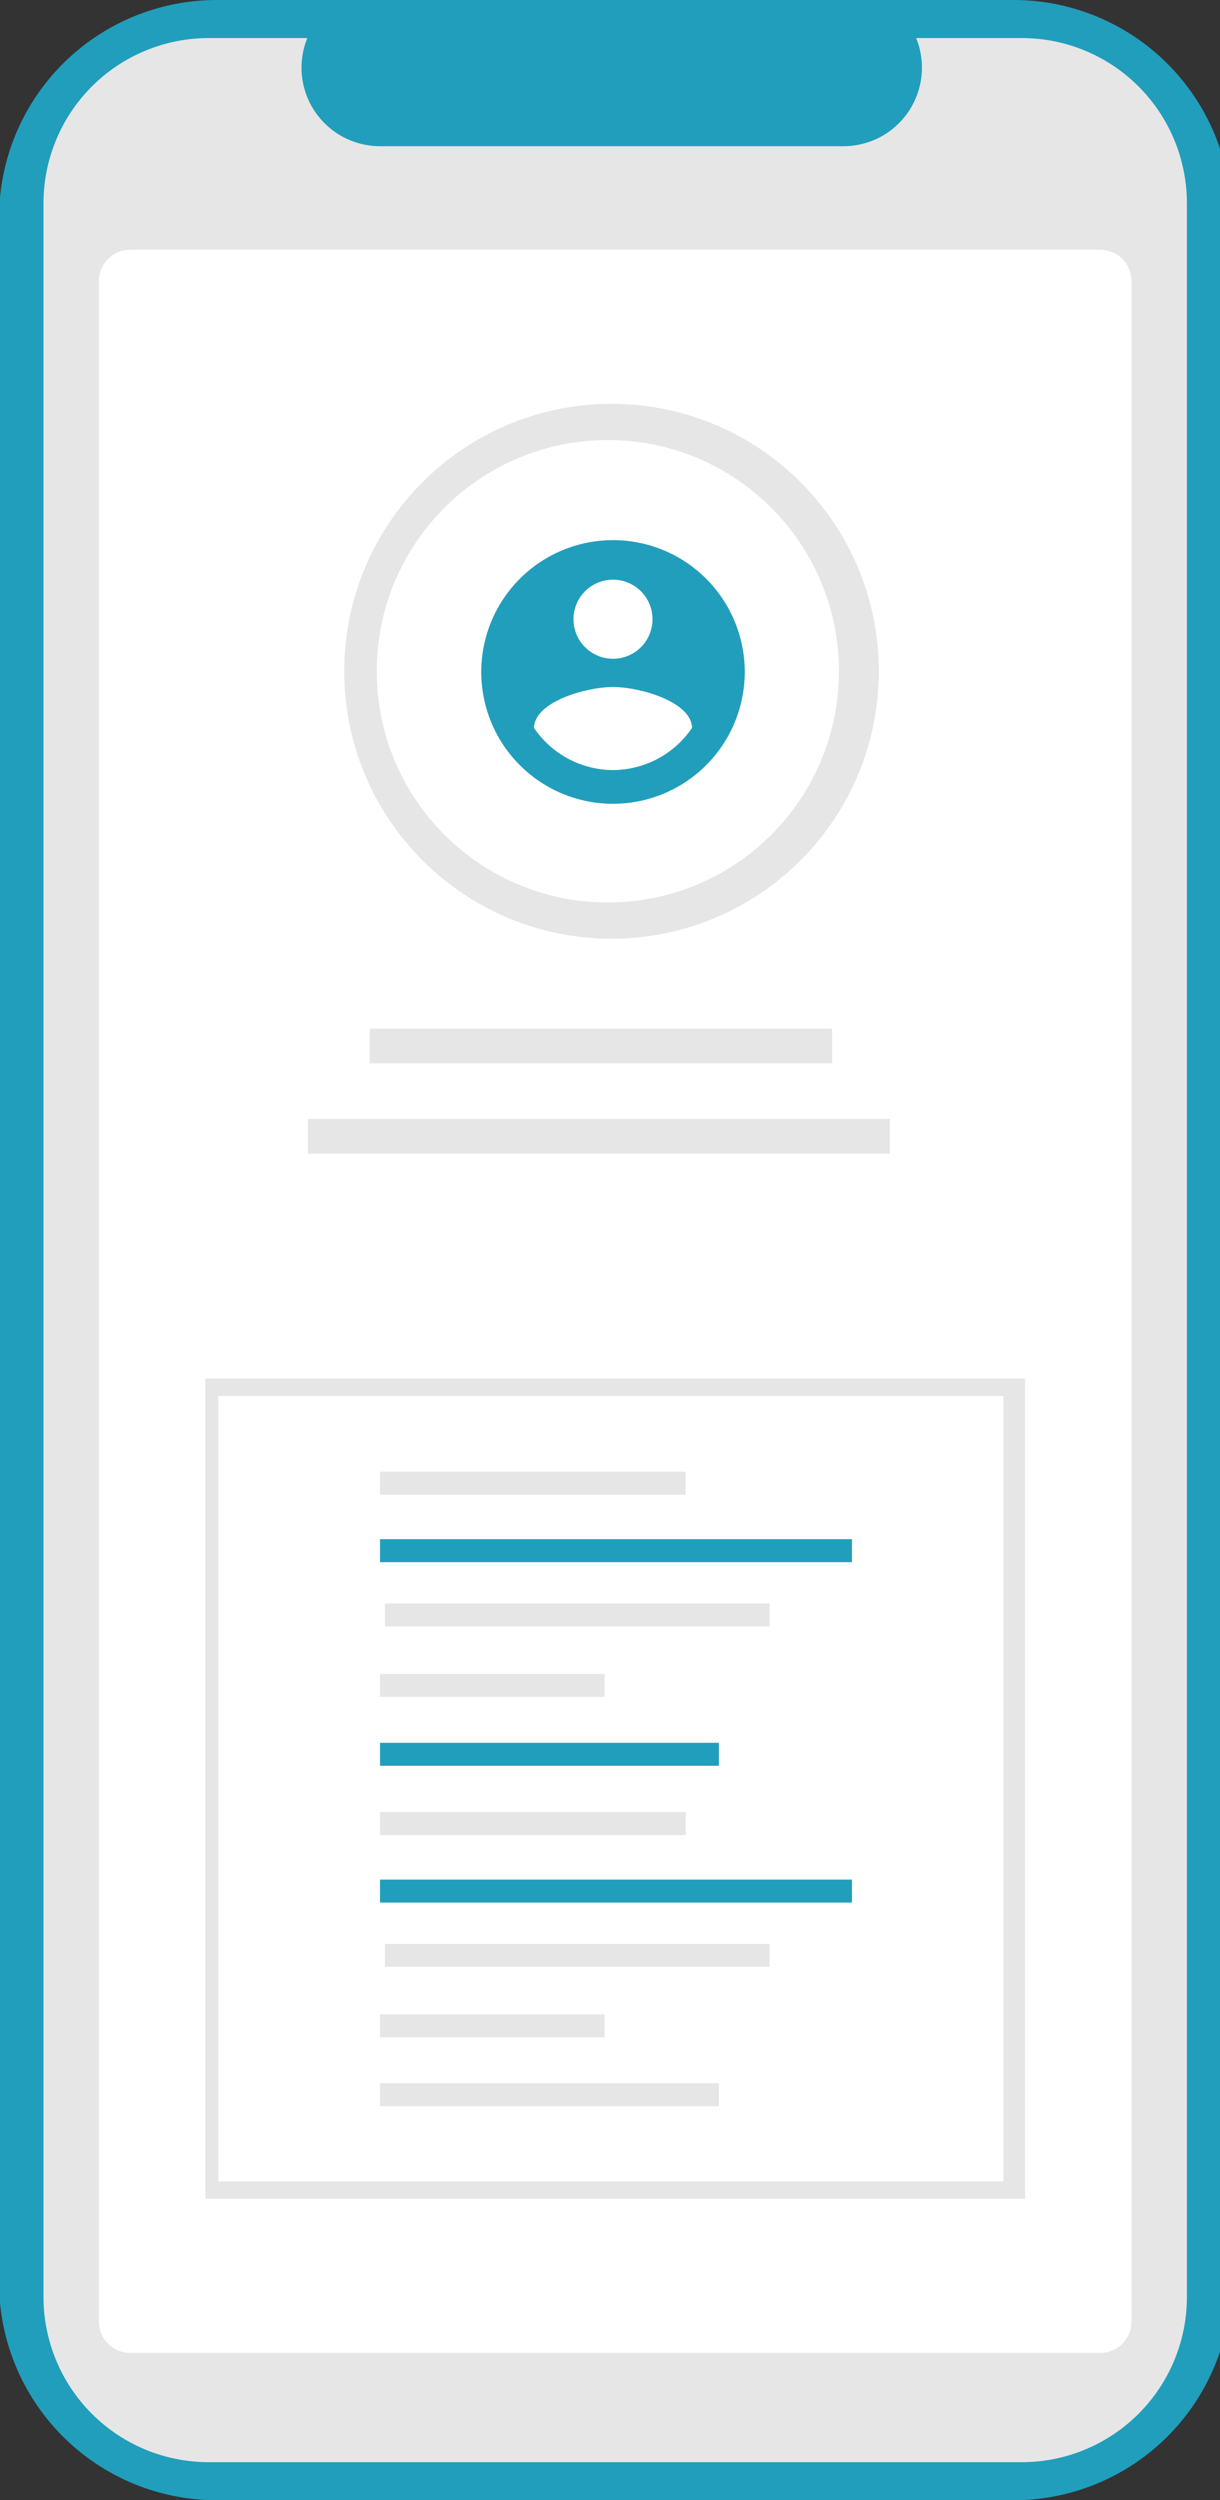
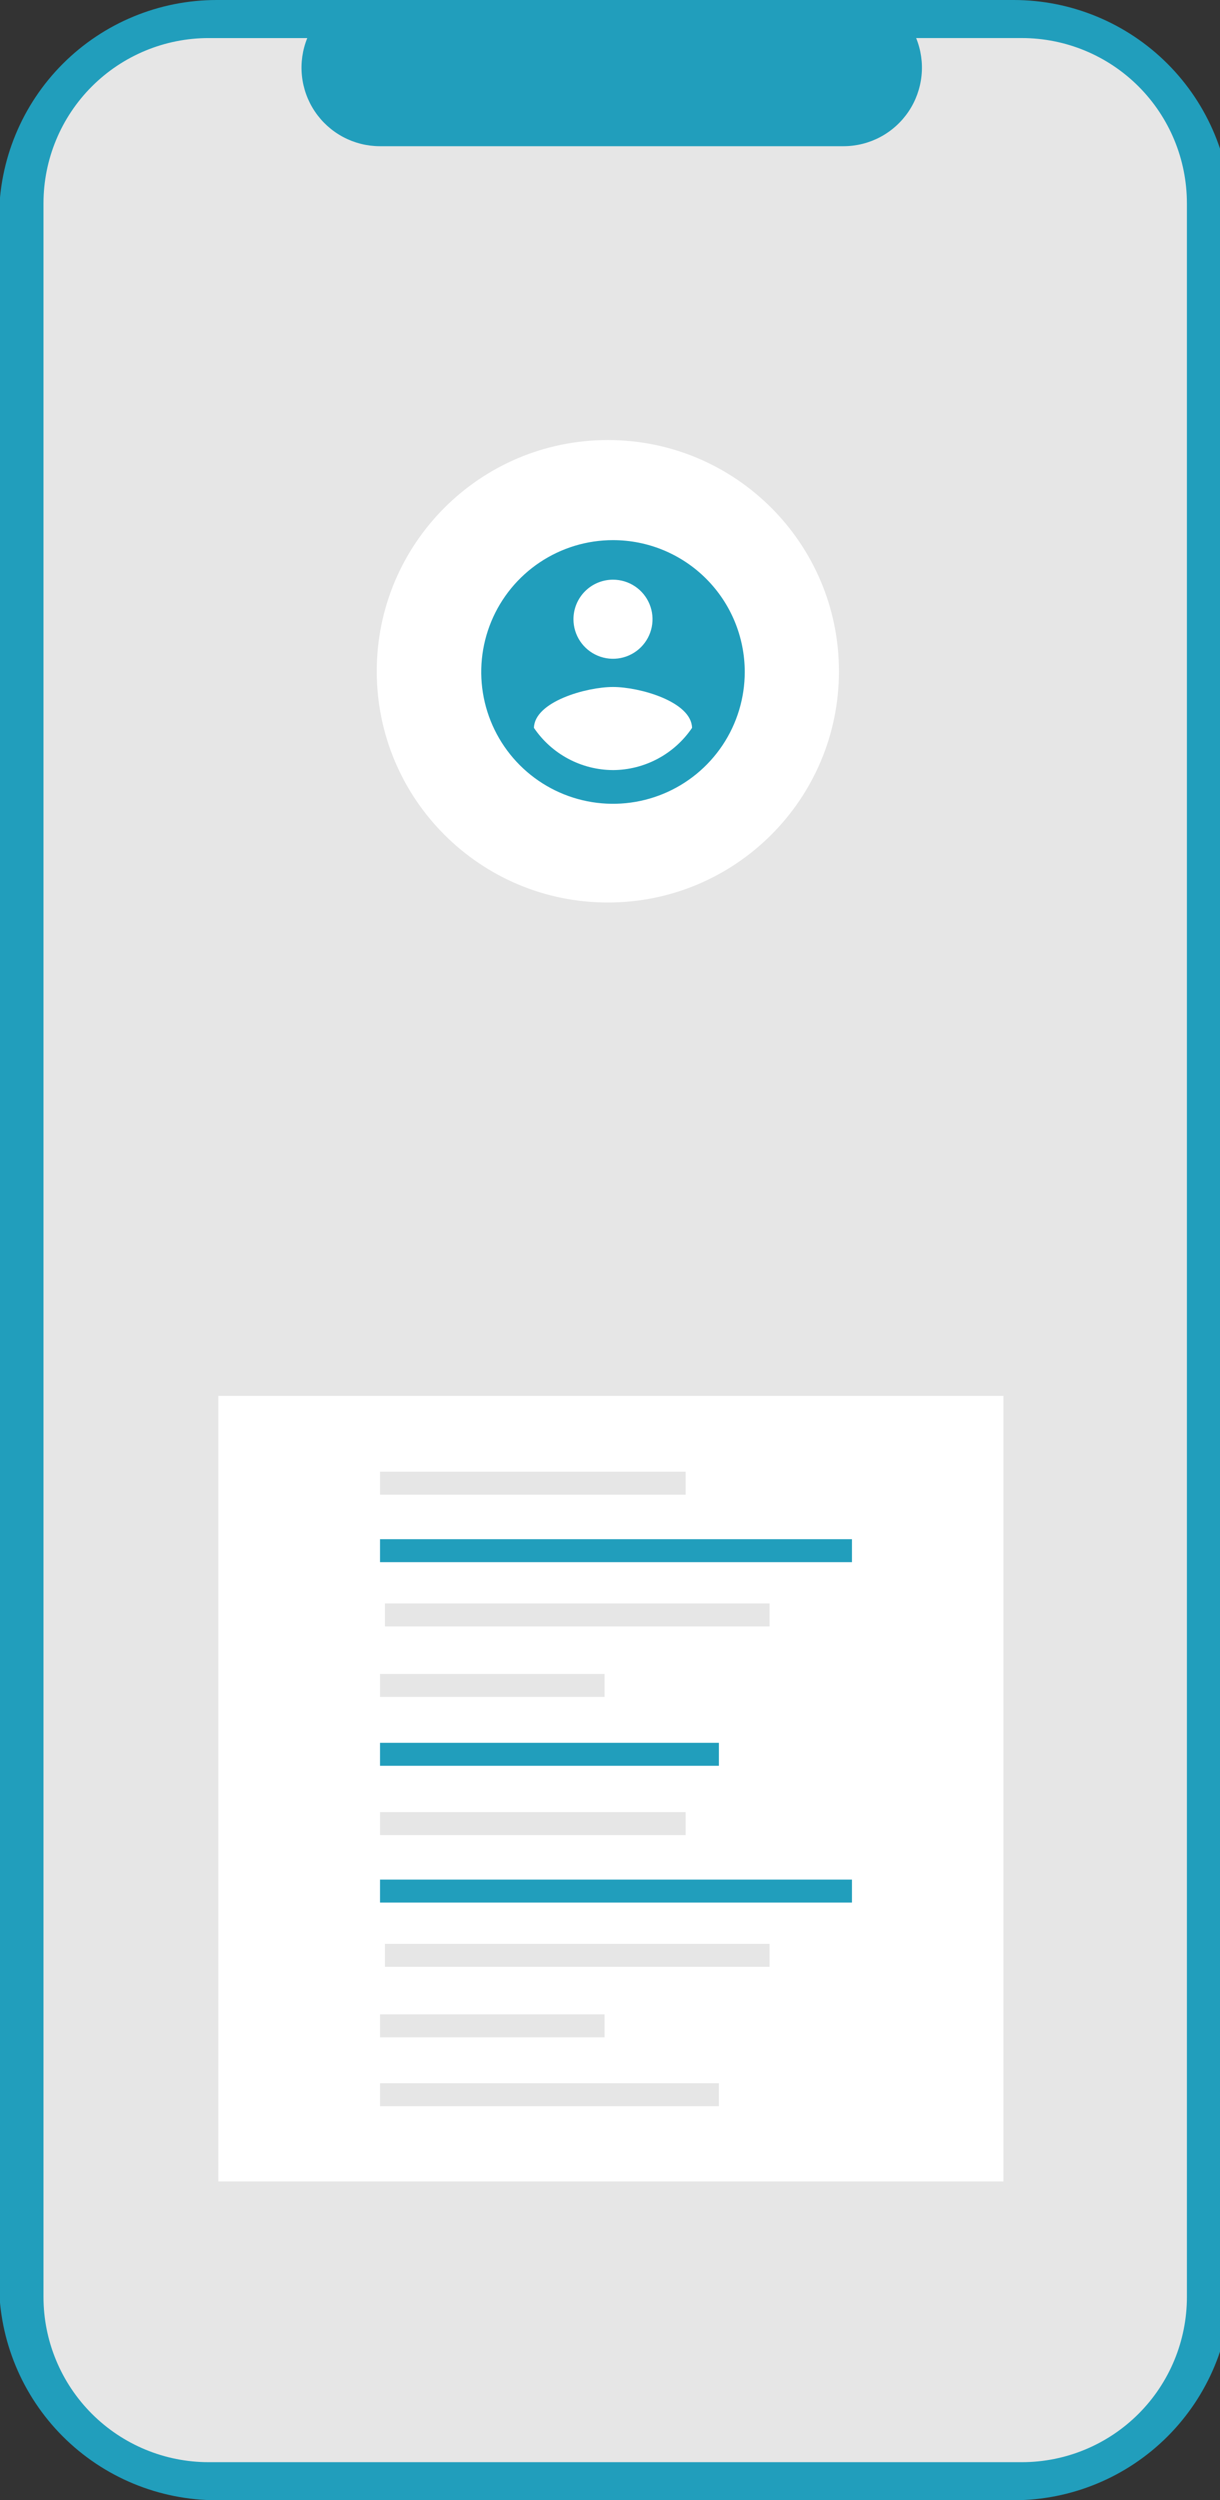
<svg xmlns="http://www.w3.org/2000/svg" width="332" height="680" viewBox="0 0 332 680" fill="none">
  <rect x="0" y="0" width="332" height="680" fill="#333333" stroke="none" />
  <g clip-path="url(#clip0_707_275)">
    <path d="M338.805 161.594H335.069V59.24C335.069 43.529 328.828 28.461 317.718 17.351C306.609 6.241 291.541 0 275.829 0H58.983C43.272 0 28.204 6.241 17.094 17.351C5.985 28.461 -0.257 43.529 -0.257 59.24V620.761C-0.257 636.472 5.985 651.54 17.094 662.65C28.204 673.76 43.272 680.001 58.983 680.001H275.833C291.545 680.001 306.613 673.76 317.722 662.65C328.832 651.54 335.073 636.472 335.073 620.761V234.451H338.805V161.594Z" fill="#219EBC" />
    <path d="M322.995 55.276V624.728C322.994 636.64 318.261 648.064 309.839 656.488C301.417 664.912 289.994 669.647 278.082 669.651H56.776C44.859 669.652 33.43 664.919 25.002 656.494C16.574 648.068 11.838 636.64 11.835 624.723V55.276C11.839 43.36 16.576 31.933 25.004 23.509C33.431 15.085 44.86 10.353 56.776 10.354H83.621C82.303 13.596 81.802 17.111 82.161 20.592C82.52 24.073 83.728 27.413 85.68 30.317C87.632 33.221 90.267 35.602 93.354 37.249C96.441 38.897 99.886 39.761 103.385 39.765H229.553C233.053 39.76 236.498 38.896 239.585 37.248C242.672 35.6 245.307 33.219 247.259 30.314C249.21 27.409 250.418 24.07 250.776 20.588C251.135 17.107 250.632 13.592 249.313 10.35H278.069C289.981 10.352 301.405 15.085 309.829 23.507C318.252 31.929 322.987 43.351 322.991 55.263L322.995 55.276Z" fill="#E6E6E6" />
-     <path d="M299.415 639.926H35.415C33.162 639.923 31.001 639.027 29.408 637.433C27.814 635.84 26.918 633.679 26.915 631.426V76.426C26.918 74.172 27.814 72.012 29.408 70.418C31.001 68.825 33.162 67.928 35.415 67.926H299.415C301.669 67.928 303.829 68.825 305.423 70.418C307.016 72.012 307.913 74.172 307.915 76.426V631.426C307.913 633.679 307.016 635.84 305.423 637.433C303.829 639.027 301.669 639.923 299.415 639.926Z" fill="white" />
    <path d="M166.415 255.306C206.586 255.306 239.151 222.741 239.151 182.57C239.151 142.399 206.586 109.834 166.415 109.834C126.244 109.834 93.679 142.399 93.679 182.57C93.679 222.741 126.244 255.306 166.415 255.306Z" fill="#E6E6E6" />
    <path d="M165.415 245.46C200.148 245.46 228.304 217.303 228.304 182.571C228.304 147.838 200.148 119.682 165.415 119.682C130.683 119.682 102.526 147.838 102.526 182.571C102.526 217.303 130.683 245.46 165.415 245.46Z" fill="white" />
    <path d="M166.815 146.901C159.724 146.901 152.791 149.004 146.895 152.944C140.998 156.884 136.402 162.484 133.689 169.035C130.975 175.587 130.265 182.797 131.648 189.752C133.032 196.707 136.447 203.096 141.461 208.111C146.476 213.125 152.865 216.54 159.82 217.924C166.775 219.307 173.985 218.597 180.537 215.883C187.089 213.17 192.689 208.574 196.628 202.677C200.568 196.781 202.671 189.849 202.671 182.757C202.671 173.247 198.894 164.127 192.169 157.403C185.445 150.679 176.325 146.901 166.815 146.901ZM166.815 157.658C168.943 157.658 171.023 158.289 172.792 159.471C174.56 160.653 175.939 162.333 176.753 164.298C177.568 166.264 177.781 168.427 177.366 170.513C176.95 172.6 175.926 174.517 174.422 176.021C172.917 177.526 171 178.55 168.914 178.965C166.827 179.38 164.664 179.167 162.699 178.353C160.733 177.539 159.053 176.16 157.871 174.391C156.689 172.622 156.058 170.542 156.058 168.415C156.058 167.002 156.337 165.603 156.877 164.298C157.418 162.993 158.21 161.807 159.209 160.809C160.208 159.81 161.394 159.017 162.699 158.477C164.004 157.936 165.403 157.658 166.815 157.658ZM166.815 209.442C162.566 209.423 158.385 208.367 154.636 206.366C150.887 204.365 147.683 201.48 145.301 197.961C145.473 190.79 159.643 186.842 166.815 186.842C173.987 186.842 188.156 190.79 188.329 197.961C185.945 201.478 182.741 204.362 178.992 206.363C175.244 208.364 171.064 209.422 166.815 209.445V209.442Z" fill="#219EBC" />
    <path d="M226.443 279.75H100.605V289.208H226.443V279.75Z" fill="#E6E6E6" />
    <path d="M242.136 304.327H83.768V313.785H242.136V304.327Z" fill="#E6E6E6" />
    <path d="M278.962 374.923H55.868V598.017H278.962V374.923Z" fill="#E6E6E6" />
    <path d="M273.07 379.643H59.415V593.298H273.07V379.643Z" fill="white" />
    <path d="M186.583 400.267H103.415V406.518H186.583V400.267Z" fill="#E6E6E6" />
    <path d="M231.844 418.619H103.415V424.87H231.844V418.619Z" fill="#219EBC" />
    <path d="M209.417 436.096H104.75V442.347H209.417V436.096Z" fill="#E6E6E6" />
    <path d="M164.518 455.271H103.415V461.522H164.518V455.271Z" fill="#E6E6E6" />
    <path d="M195.635 474.002H103.415V480.253H195.635V474.002Z" fill="#219EBC" />
    <path d="M186.583 492.851H103.415V499.102H186.583V492.851Z" fill="#E6E6E6" />
    <path d="M231.844 511.202H103.415V517.453H231.844V511.202Z" fill="#219EBC" />
    <path d="M209.417 528.679H104.75V534.93H209.417V528.679Z" fill="#E6E6E6" />
    <path d="M164.518 547.855H103.415V554.107H164.518V547.855Z" fill="#E6E6E6" />
    <path d="M195.635 566.586H103.415V572.837H195.635V566.586Z" fill="#E6E6E6" />
  </g>
  <defs>
    <clipPath id="clip0_707_275">
      <rect width="332" height="680" fill="white" />
    </clipPath>
  </defs>
</svg>